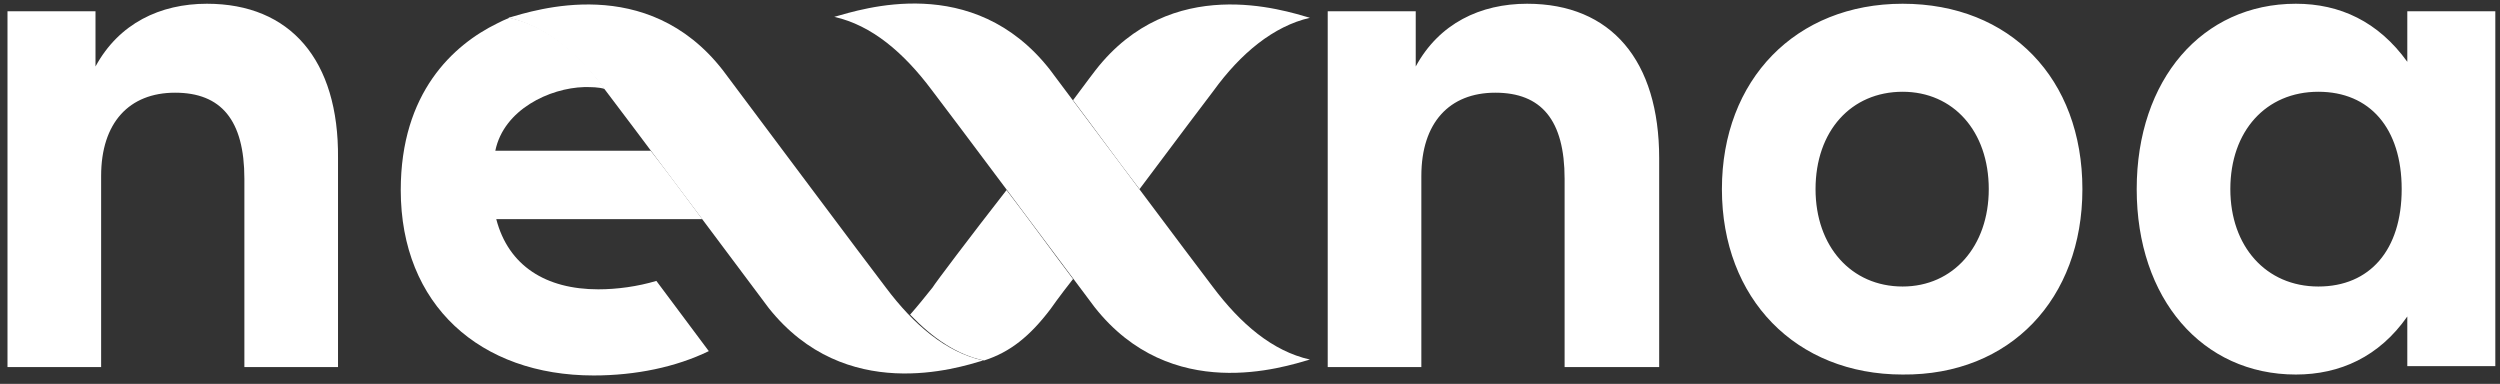
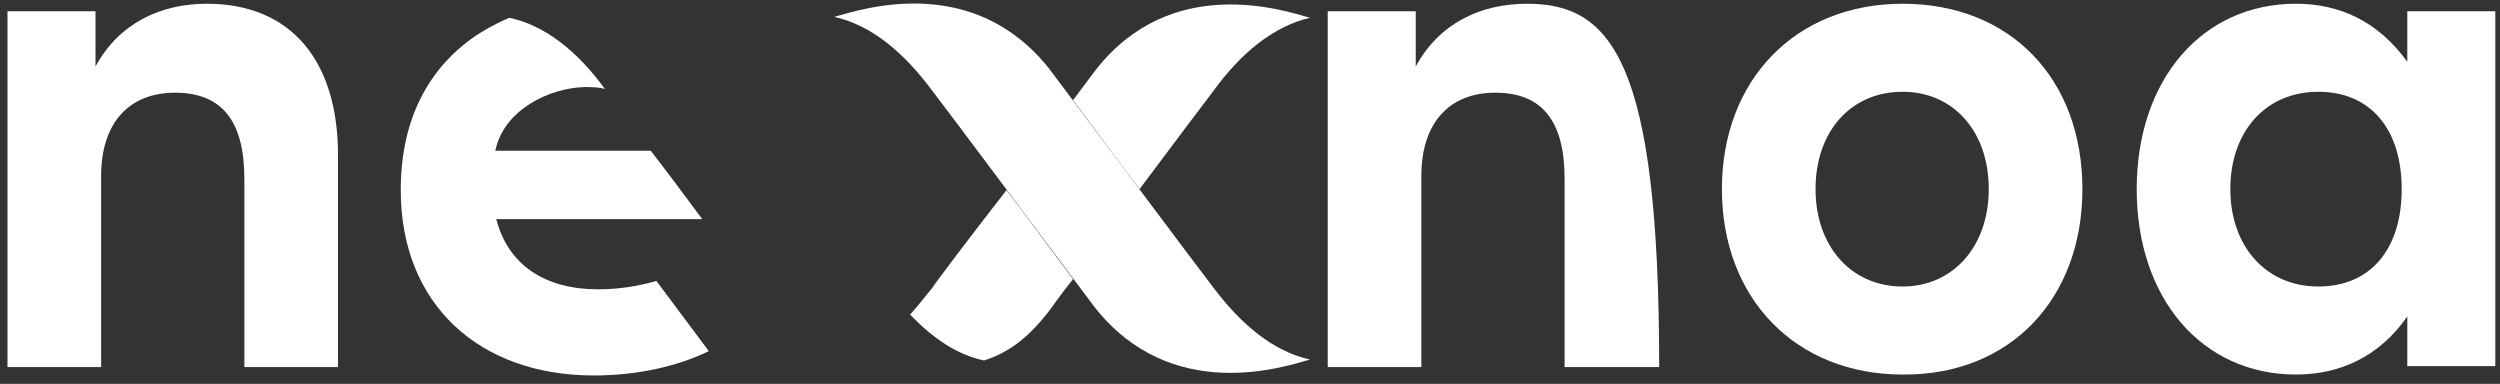
<svg xmlns="http://www.w3.org/2000/svg" width="267px" height="41px" viewBox="0 0 267 41" version="1.1">
  <rect x="0" y="0" width="267" height="41" fill="#333333" stroke="none" />
  <g id="Page-1" stroke="none" stroke-width="1" fill="none" fill-rule="evenodd">
    <g id="nexnoa-Logo" transform="translate(0.8, 0.378)" fill="#FFFFFF" fill-rule="nonzero">
      <path d="M53.6,1.522 C53.1,1.722 52.7,1.922 52.3,2.122 C47.6,4.422 42,9.522 42,19.922 C42,32.222 50.5,39.722 62.6,39.722 C67.1,39.722 71.4,38.822 74.9,37.122 L69.3,29.622 C67.3,30.222 65.1,30.522 63.1,30.522 C57.5,30.522 53.5,28.022 52.2,23.022 L74.2,23.022 C71.9,19.922 70.1,17.522 68.7,15.722 L52.1,15.722 C53,11.322 57.9,9.022 61.6,8.922 C62.4,8.922 63.1,8.922 63.8,9.122 C60.9,5.122 57.4,2.322 53.6,1.522" id="Path" />
      <path d="M98.8,30.322 C98,31.322 97.2,32.322 96.4,33.222 C98.8,35.722 101.4,37.522 104.3,38.122 C107.1,37.222 109.2,35.522 111.4,32.622 C111.4,32.622 112.3,31.322 113.8,29.422 C111.9,26.922 109.3,23.322 106.7,19.922 C102.8,24.922 99.1,29.822 98.8,30.322 M139.1,1.522 C136.3,0.722 124.3,-3.278 116.2,7.122 C116.2,7.122 115.2,8.422 113.8,10.322 C115.7,12.822 118.3,16.422 120.9,19.822 C124.8,14.622 128.4,9.822 128.8,9.322 C131.7,5.322 135.2,2.422 139.1,1.522" id="Shape" />
-       <path d="M166.4,38.822 L176.4,38.822 L176.4,16.522 C176.4,6.122 171.3,0.022 162.3,0.022 C157.3,0.022 152.9,2.122 150.4,6.722 L150.4,0.822 L141,0.822 L141,38.822 L151,38.822 L151,18.422 C151,12.722 154,9.522 158.9,9.522 C163.8,9.522 166.3,12.422 166.3,18.722 L166.3,38.822 L166.4,38.822 Z M211.6,19.822 C211.6,25.922 207.8,30.222 202.4,30.222 C196.9,30.222 193.1,25.922 193.1,19.822 C193.1,13.622 196.9,9.422 202.4,9.422 C207.8,9.422 211.6,13.622 211.6,19.822 M221.6,19.822 C221.6,8.022 213.9,0.022 202.4,0.022 C191,0.022 183.1,8.122 183.1,19.822 C183.1,31.522 191,39.622 202.4,39.622 C213.9,39.722 221.6,31.522 221.6,19.822 M255.7,19.822 C255.7,26.322 252.3,30.222 246.8,30.222 C241.2,30.222 237.4,25.922 237.4,19.822 C237.4,13.622 241.2,9.422 246.8,9.422 C252.3,9.422 255.7,13.322 255.7,19.822 M265.7,38.822 L265.7,0.822 L256.3,0.822 L256.3,6.222 C253.2,1.922 249.1,0.022 244.4,0.022 C234.4,0.022 227.4,8.122 227.4,19.822 C227.4,31.522 234.4,39.622 244.4,39.622 C249.1,39.622 253.3,37.722 256.3,33.422 L256.3,38.722 L265.7,38.722 L265.7,38.822 Z" id="Shape" />
+       <path d="M166.4,38.822 L176.4,38.822 C176.4,6.122 171.3,0.022 162.3,0.022 C157.3,0.022 152.9,2.122 150.4,6.722 L150.4,0.822 L141,0.822 L141,38.822 L151,38.822 L151,18.422 C151,12.722 154,9.522 158.9,9.522 C163.8,9.522 166.3,12.422 166.3,18.722 L166.3,38.822 L166.4,38.822 Z M211.6,19.822 C211.6,25.922 207.8,30.222 202.4,30.222 C196.9,30.222 193.1,25.922 193.1,19.822 C193.1,13.622 196.9,9.422 202.4,9.422 C207.8,9.422 211.6,13.622 211.6,19.822 M221.6,19.822 C221.6,8.022 213.9,0.022 202.4,0.022 C191,0.022 183.1,8.122 183.1,19.822 C183.1,31.522 191,39.622 202.4,39.622 C213.9,39.722 221.6,31.522 221.6,19.822 M255.7,19.822 C255.7,26.322 252.3,30.222 246.8,30.222 C241.2,30.222 237.4,25.922 237.4,19.822 C237.4,13.622 241.2,9.422 246.8,9.422 C252.3,9.422 255.7,13.322 255.7,19.822 M265.7,38.822 L265.7,0.822 L256.3,0.822 L256.3,6.222 C253.2,1.922 249.1,0.022 244.4,0.022 C234.4,0.022 227.4,8.122 227.4,19.822 C227.4,31.522 234.4,39.622 244.4,39.622 C249.1,39.622 253.3,37.722 256.3,33.422 L256.3,38.722 L265.7,38.722 L265.7,38.822 Z" id="Shape" />
      <path d="M25.3,38.822 L35.3,38.822 L35.3,16.522 C35.4,6.022 30.2,0.022 21.3,0.022 C16.3,0.022 11.9,2.122 9.4,6.722 L9.4,0.822 L-1.0658141e-14,0.822 L-1.0658141e-14,38.822 L10,38.822 L10,18.422 C10,12.722 13,9.522 17.9,9.522 C22.8,9.522 25.3,12.422 25.3,18.722 L25.3,38.822 Z" id="Path" />
-       <path d="M81.3,32.522 C81.3,32.522 64.7,10.322 63.9,9.322 C60.9,5.322 57.5,2.422 53.5,1.522 C56.3,0.722 68.3,-3.278 76.4,7.122 C76.4,7.122 93,29.322 93.8,30.322 C96.8,34.322 100.2,37.222 104.2,38.122 C101.5,38.922 89.5,42.822 81.3,32.522" id="Path" />
      <path d="M116.1,32.422 C116.1,32.422 99.5,10.222 98.7,9.222 C95.7,5.222 92.3,2.322 88.3,1.422 C91.2,0.622 103.1,-3.378 111.3,7.022 C111.3,7.022 127.9,29.222 128.7,30.222 C131.7,34.222 135.1,37.122 139.1,38.022 C136.3,38.822 124.3,42.822 116.1,32.422" id="Path" />
    </g>
  </g>
</svg>